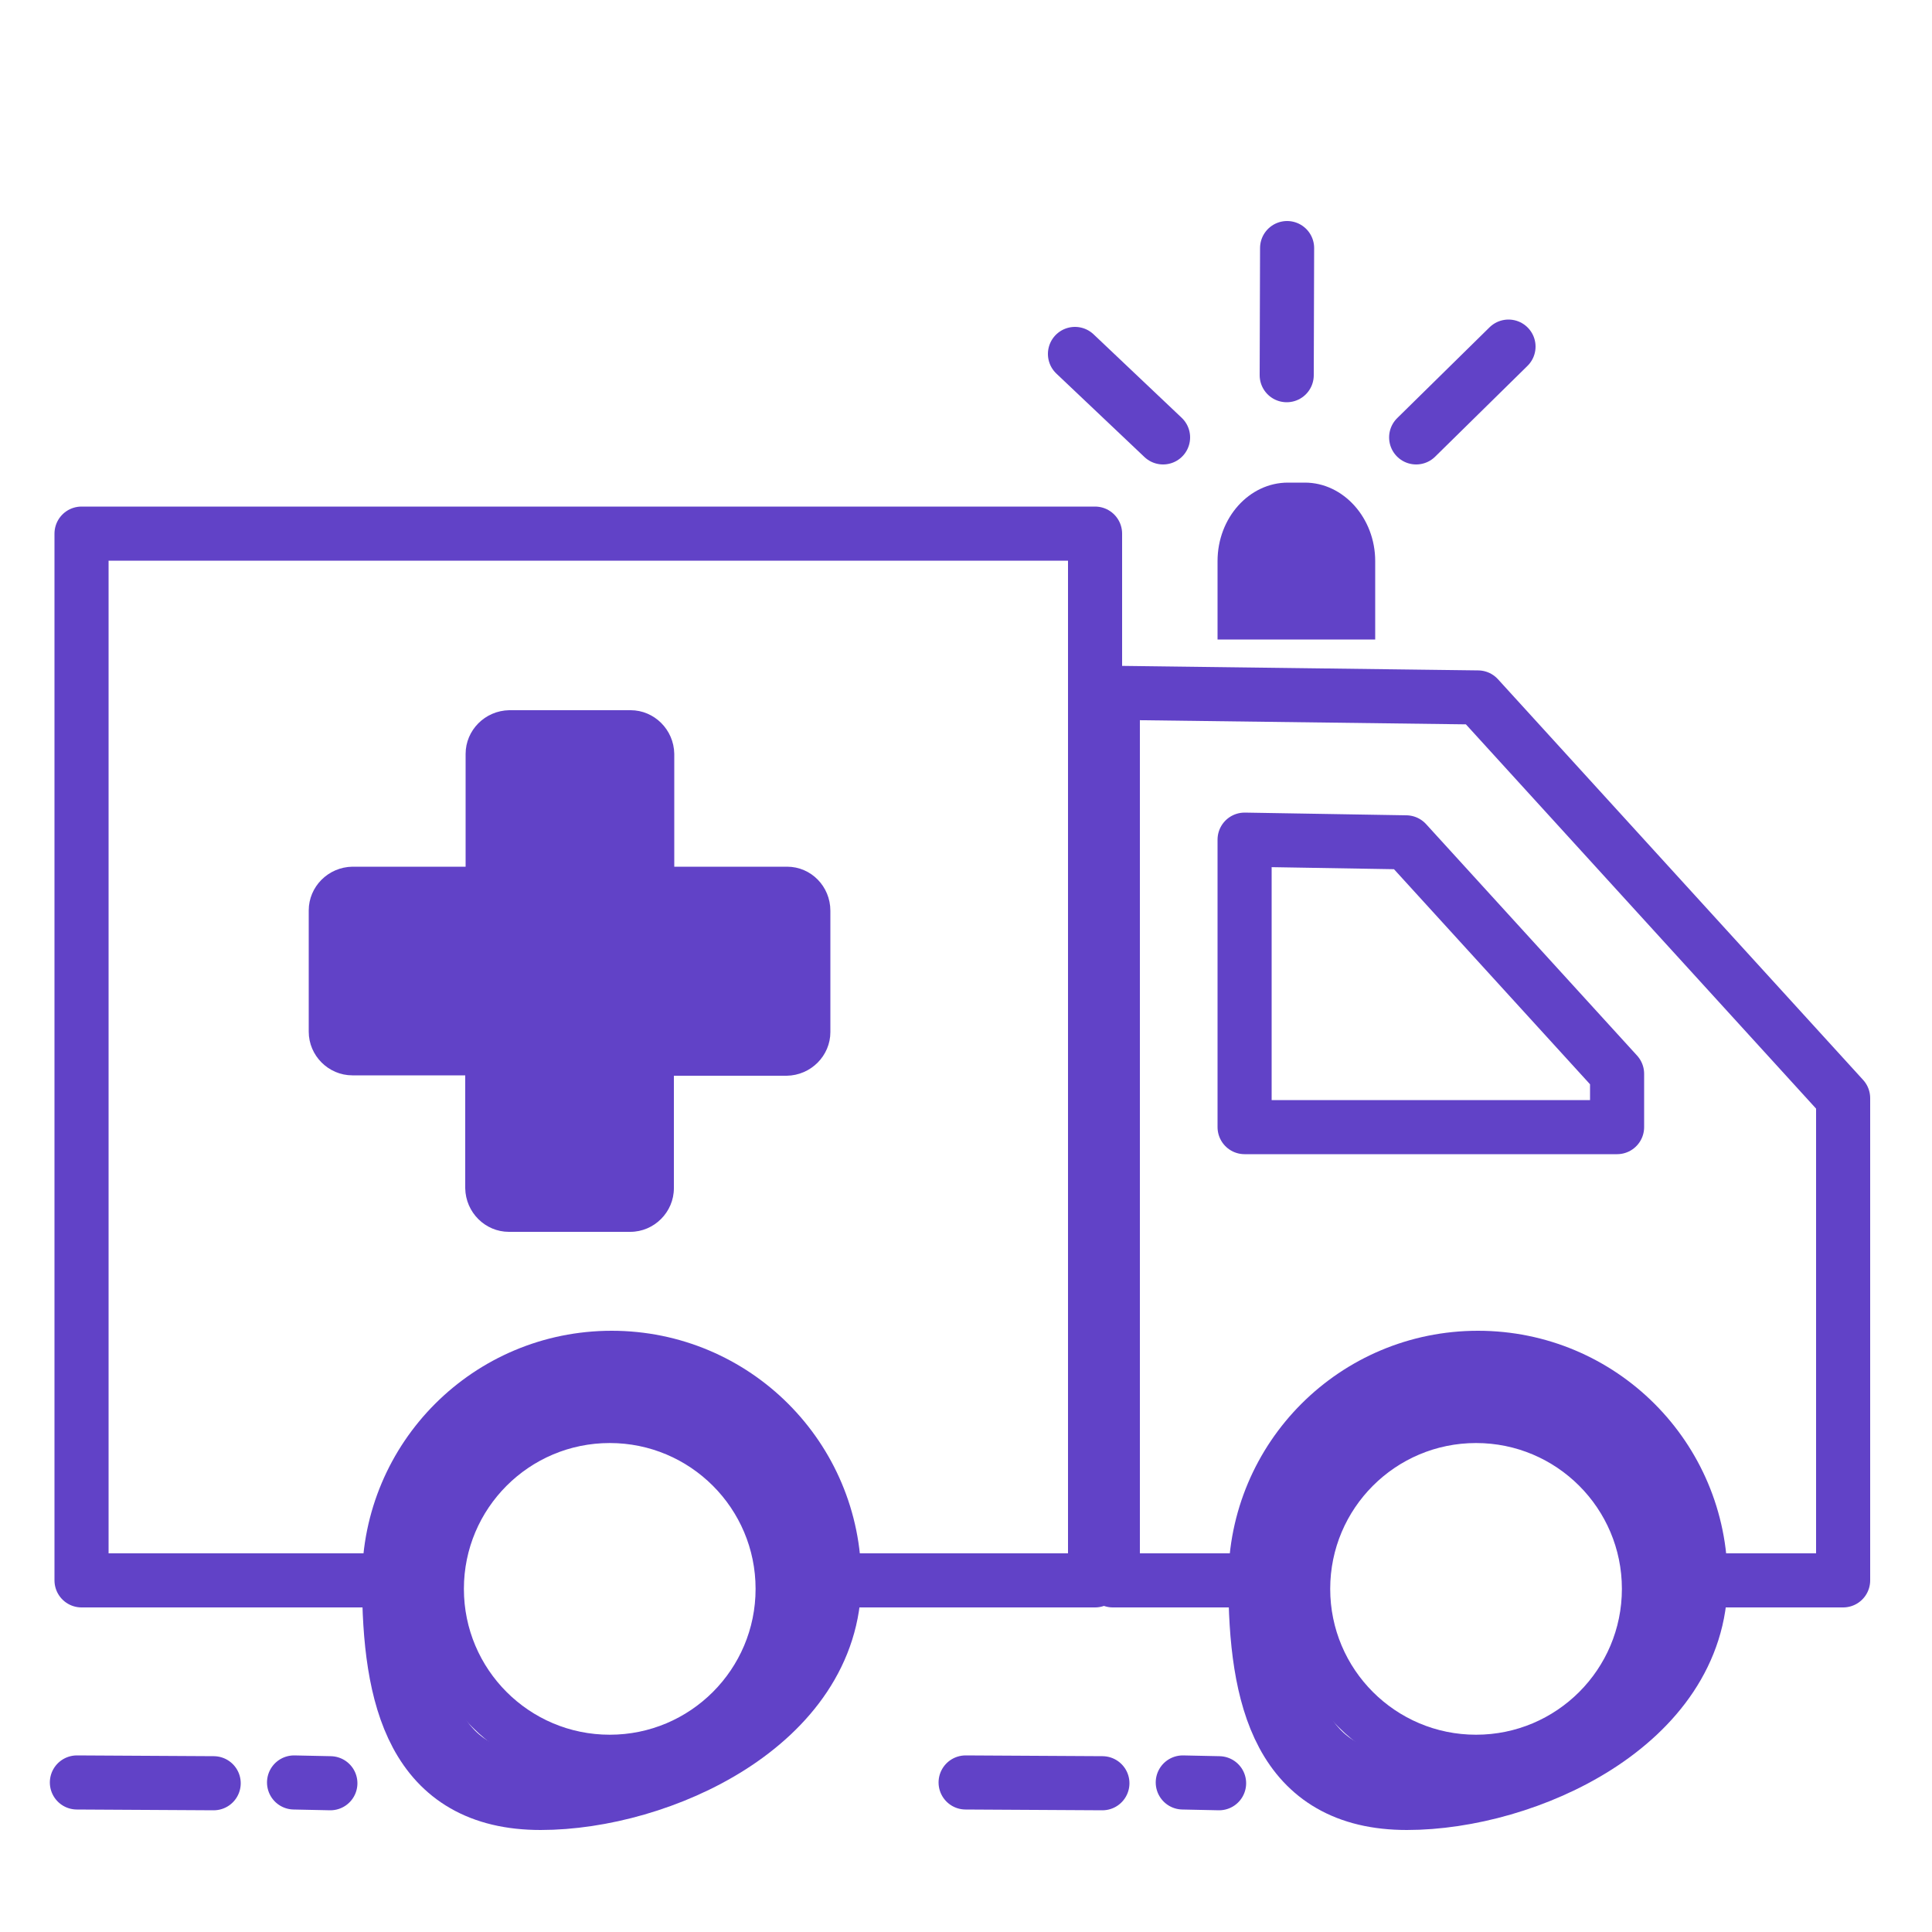
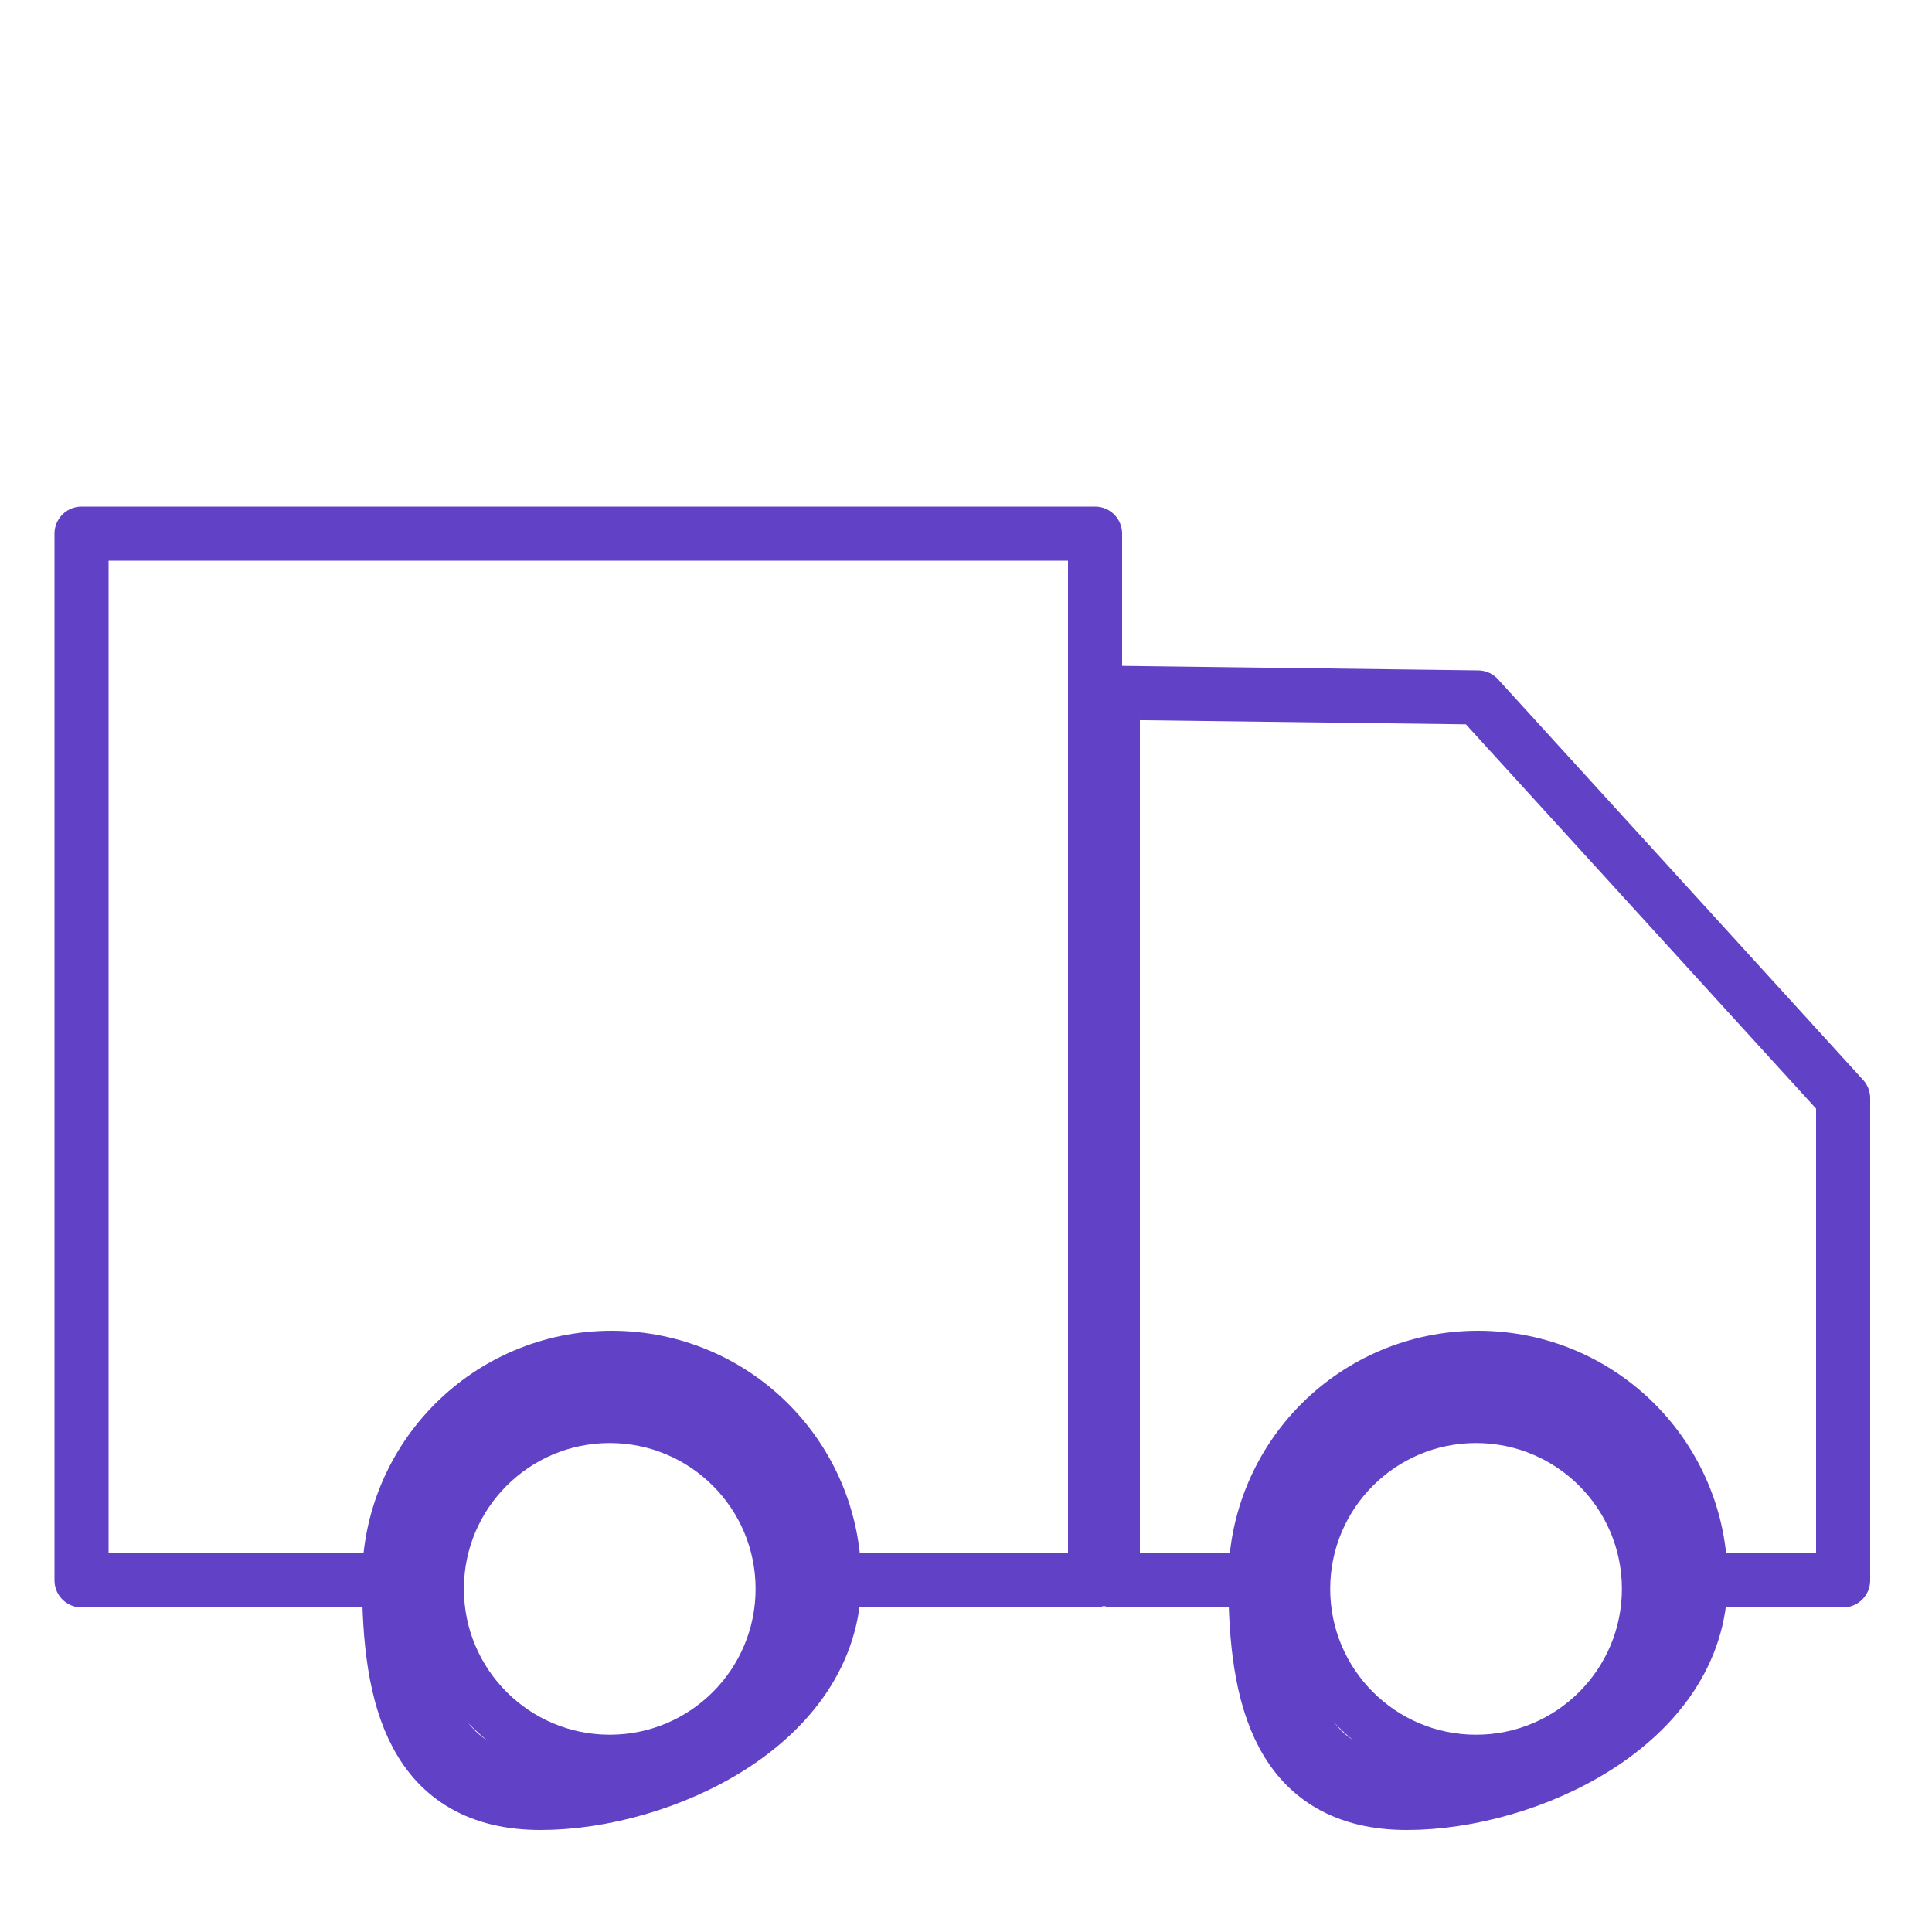
<svg xmlns="http://www.w3.org/2000/svg" viewBox="0 0 500 500">
  <style>.L{stroke-linejoin:round}.M{stroke-miterlimit:10}.N{stroke-linecap:round}.O{stroke-width:12.712}</style>
  <g fill="none" stroke="#6142c7" class="L M">
    <g stroke-width="14">
      <path d="M103.5 409H21.1V138.1h262.3V409h-69.2m110.5 0H288V179.3l94.5 1.2L477 284.2V409h-34.4" class="N" />
-       <path d="M418.5 291.7h-96.4v-74.4l41.8.7 54.6 59.9z" />
    </g>
    <path d="M382.5 354.4c30.2 0 54.6 24.4 54.6 54.6 0 35-42.9 54.6-73 54.6s-36.2-24.4-36.2-54.6 24.4-54.6 54.6-54.6z" stroke-width="20" />
  </g>
-   <path d="M315.1 165.5v-20.3c0-11.2 8.2-20.3 18.2-20.3h4.4c10 0 18.2 9.2 18.2 20.3v20.3h-40.8zm-111.4 58.8h-29.2v-29.2c-.1-6.3-5.2-11.3-11.3-11.3h-31.4c-6.3.1-11.3 5.2-11.3 11.3v29.2H91.2c-6.3.1-11.3 5.2-11.3 11.3V267c0 6.2 5.1 11.3 11.3 11.3h29.2v29.2c.1 6.3 5.2 11.3 11.3 11.3h31.4c6.2 0 11.3-5.1 11.3-11.3v-29.1h29.2c6.3-.1 11.3-5.2 11.3-11.3v-31.4c0-6.3-5-11.4-11.2-11.4z" fill="#6142c7" />
  <g fill="none" stroke="#6142c7" class="L">
-     <path d="M390.4 89.7l-23.9 23.5M55.3 461.5l-35.4-.2m65.6.2l-9.4-.2m209.2.2l-35.4-.2m65.6.2l-9.4-.2M278.2 91.6l22.8 21.6m32.1-49l-.1 32.9" stroke-width="14" class="M N" />
    <circle cx="382" cy="411.2" r="44.1" class="O" />
    <path d="M158.3 354.4c30.2 0 54.6 24.4 54.6 54.6 0 35-42.9 54.6-73 54.6s-36.2-24.4-36.2-54.6 24.4-54.6 54.6-54.6z" stroke-width="20" class="M" />
    <circle cx="157.8" cy="411.2" r="44.1" class="O" />
  </g>
</svg>